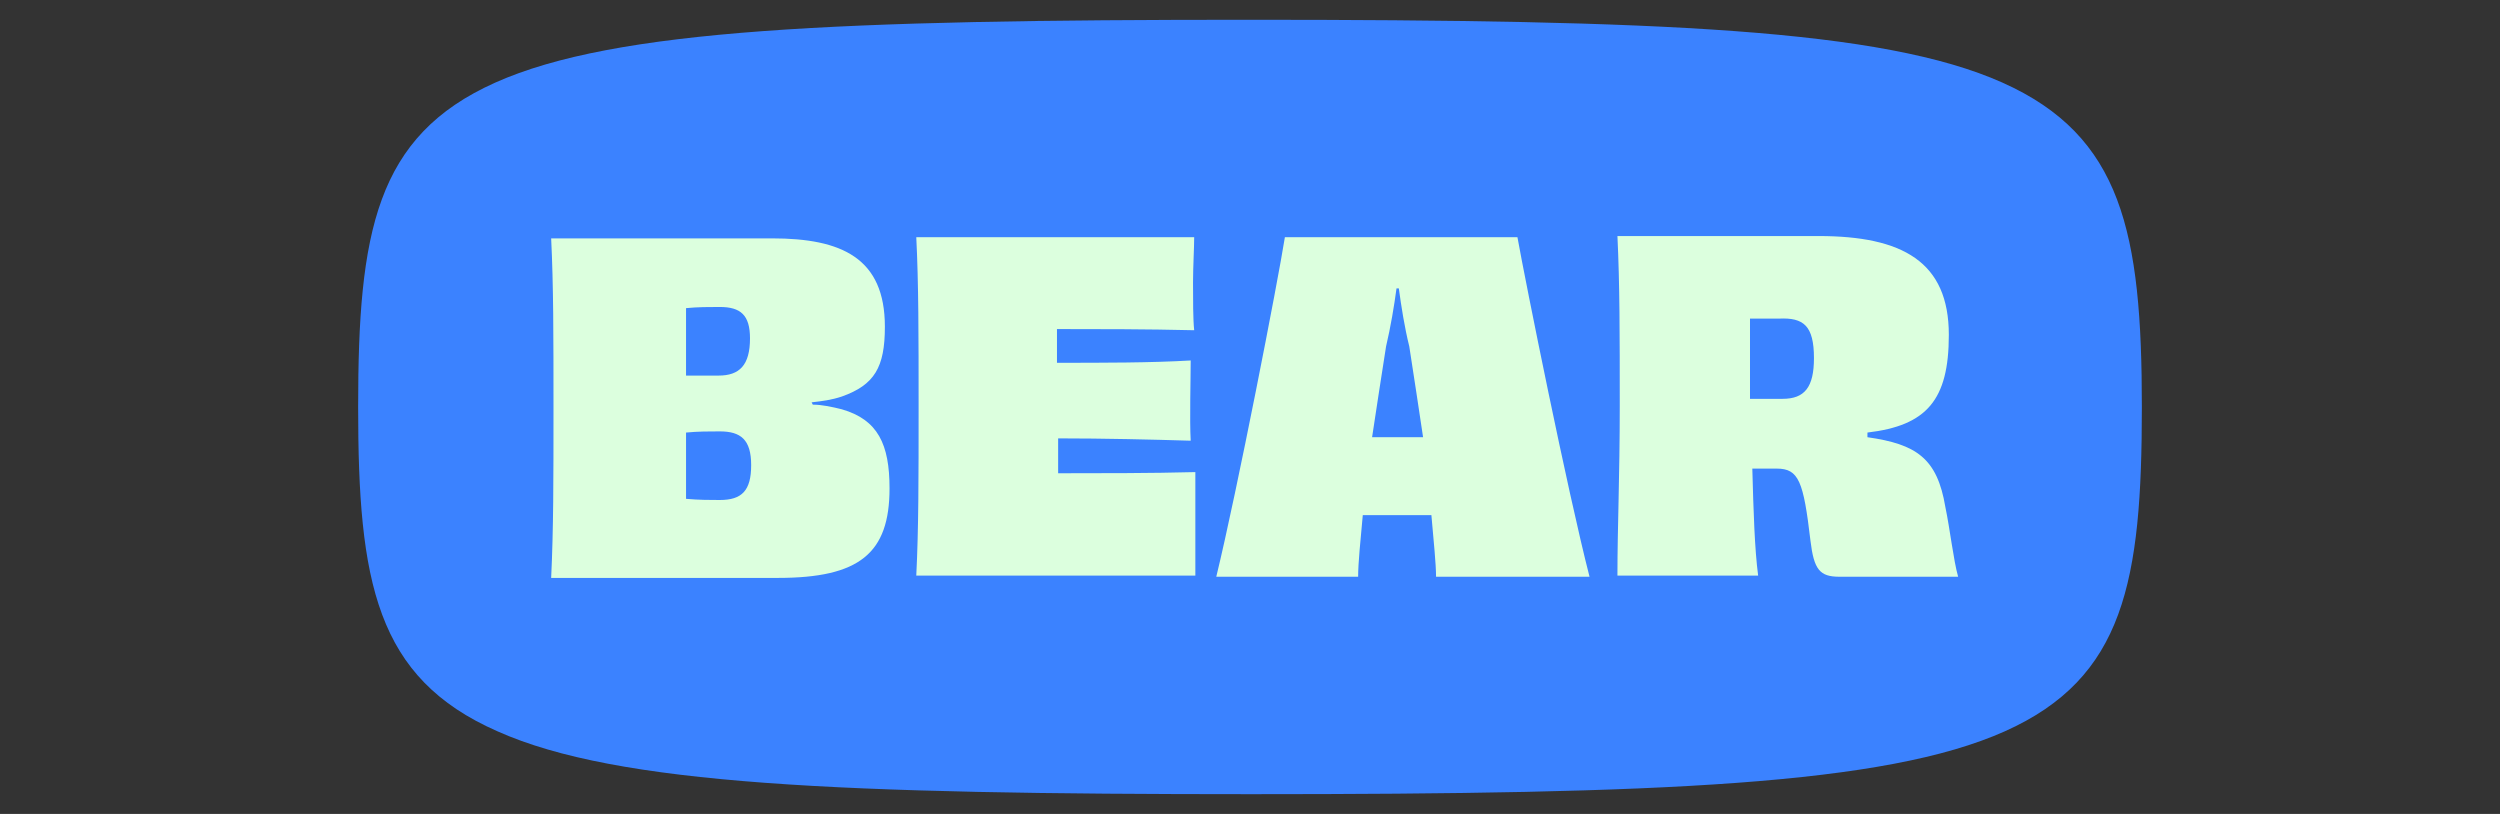
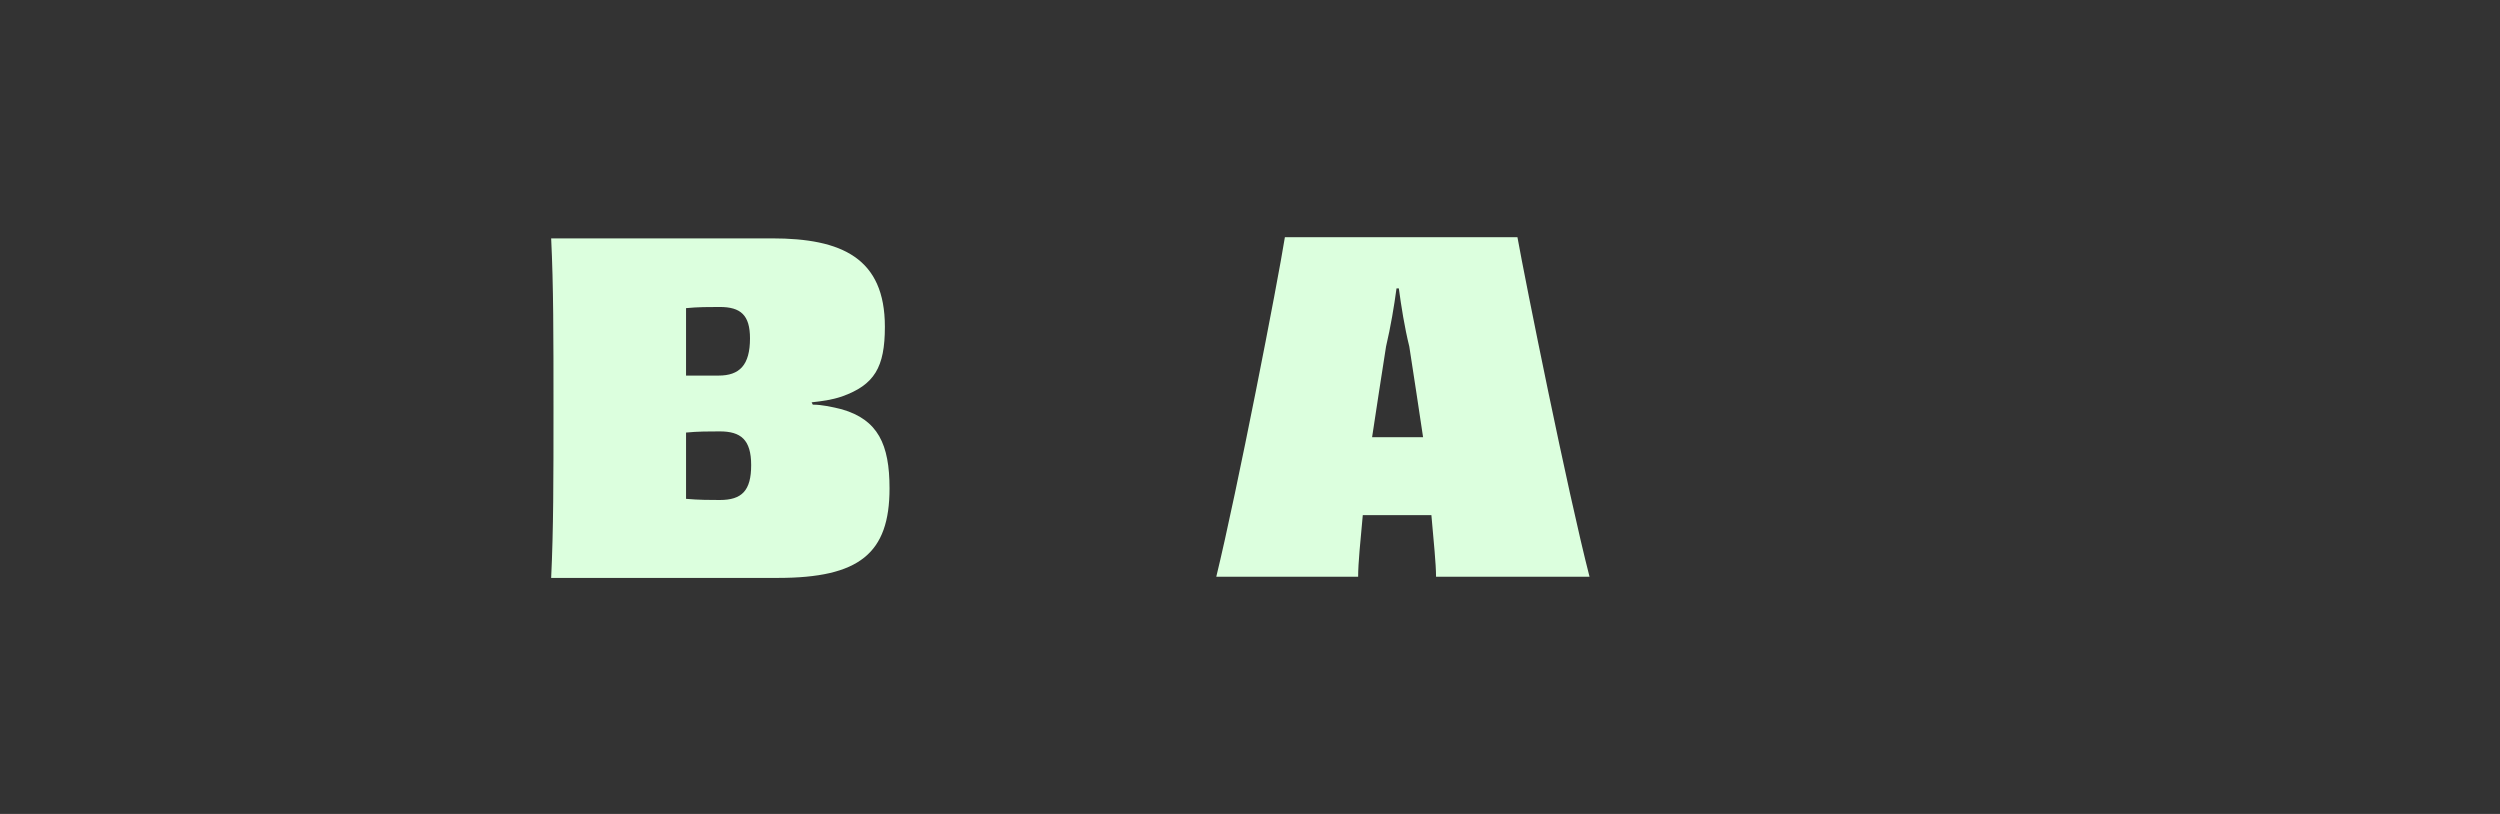
<svg xmlns="http://www.w3.org/2000/svg" version="1.1" id="Layer_1" x="0px" y="0px" viewBox="0 0 215 70" style="enable-background:new 0 0 215 70;" xml:space="preserve">
  <rect x="0" y="0" width="215" height="70" fill="#333333" stroke="none" />
  <style type="text/css">
	.st0{fill:#3B82FF;}
	.st1{fill:#DCFFDE;}
</style>
  <g>
-     <path class="st0" d="M30.8,35c0-15,1.5-23.3,11.8-27.9s29.5-5.4,64.8-5.4c35.3,0,54.5,0.8,64.8,5.4S184.2,20,184.2,35   s-1.5,23.3-11.8,27.9s-29.5,5.4-64.8,5.4c-35.3,0-54.5-0.8-64.8-5.4C32.3,58.3,30.8,50,30.8,35z" />
    <path class="st1" d="M69.9,34.8c0.8,0,1.7,0.2,2.5,0.4c3.1,0.9,4.1,3,4.1,6.8c0,5.6-2.6,7.7-9.6,7.7H47.4c0.2-4.2,0.2-8.4,0.2-14.6   c0-6.2,0-10.5-0.2-14.6h19c6,0,9.7,1.7,9.7,7.6c0,3.5-0.9,5-3.7,6c-0.9,0.3-1.7,0.4-2.6,0.5L69.9,34.8z M61.9,26.4   c-0.9,0-1.9,0-2.9,0.1c0,1.6,0,3.7,0,5.8c1.1,0,2,0,2.8,0c1.8,0,2.7-0.9,2.7-3.2C64.5,27.1,63.7,26.4,61.9,26.4z M64.6,40   c0-2.2-0.9-2.9-2.7-2.9c-0.9,0-1.9,0-2.9,0.1c0,2,0,4,0,5.7c1.1,0.1,2.1,0.1,2.9,0.1C63.8,43,64.6,42.2,64.6,40L64.6,40z" />
-     <path class="st1" d="M102.7,20.4c0,0.9-0.1,2.6-0.1,3.9c0,1.4,0,3.2,0.1,4.1c-4.1-0.1-8.4-0.1-11.8-0.1v2.9c4,0,8.1,0,11.5-0.2   c0,1.6-0.1,5.1,0,6.9c-3.3-0.1-7.5-0.2-11.4-0.2v3c3.5,0,8.1,0,11.8-0.1c0,1.1,0,3,0,4.5c0,1.4,0,3.2,0,4.4H78.8   C79,45.5,79,41.2,79,35c0-6.2,0-10.6-0.2-14.6L102.7,20.4z" />
    <path class="st1" d="M123.5,49.6c0-1.1-0.2-3-0.4-5.3h-5.9c-0.2,2.2-0.4,4.1-0.4,5.3h-12.2c1.8-7.4,5.3-25.4,5.9-29.2h20   c0.7,3.9,4.3,21.8,6.2,29.2H123.5z M122.4,37.7c-0.4-2.6-0.8-5.4-1.2-7.9c-0.4-1.6-0.7-3.5-0.9-5h-0.2c-0.2,1.5-0.5,3.3-0.9,5   c-0.4,2.5-0.8,5.2-1.2,7.8H122.4L122.4,37.7z" />
-     <path class="st1" d="M160.6,37.6c4.2,0.6,6,1.8,6.7,6c0.4,1.9,0.7,4.6,1.1,6h-10.2c-1.7,0-2.2-0.6-2.5-3.1c-0.6-5.1-1-6.2-2.9-6.2   c-0.8,0-1.3,0-2.1,0c0.1,3.7,0.2,6.9,0.5,9.2h-12.1c0-4.2,0.2-8.4,0.2-14.6c0-6.2,0-10.4-0.2-14.6h17.3c7.2,0,11.2,2.2,11.2,8.5   c0,5.6-1.9,7.8-7,8.4V37.6z M156,30.8c0-2.8-0.9-3.5-3-3.4c-0.5,0-1.5,0-2.5,0c0,2.3,0,4.6,0,6.9c0.8,0,1.7,0,2.8,0   C155.2,34.3,156,33.3,156,30.8z" />
  </g>
</svg>